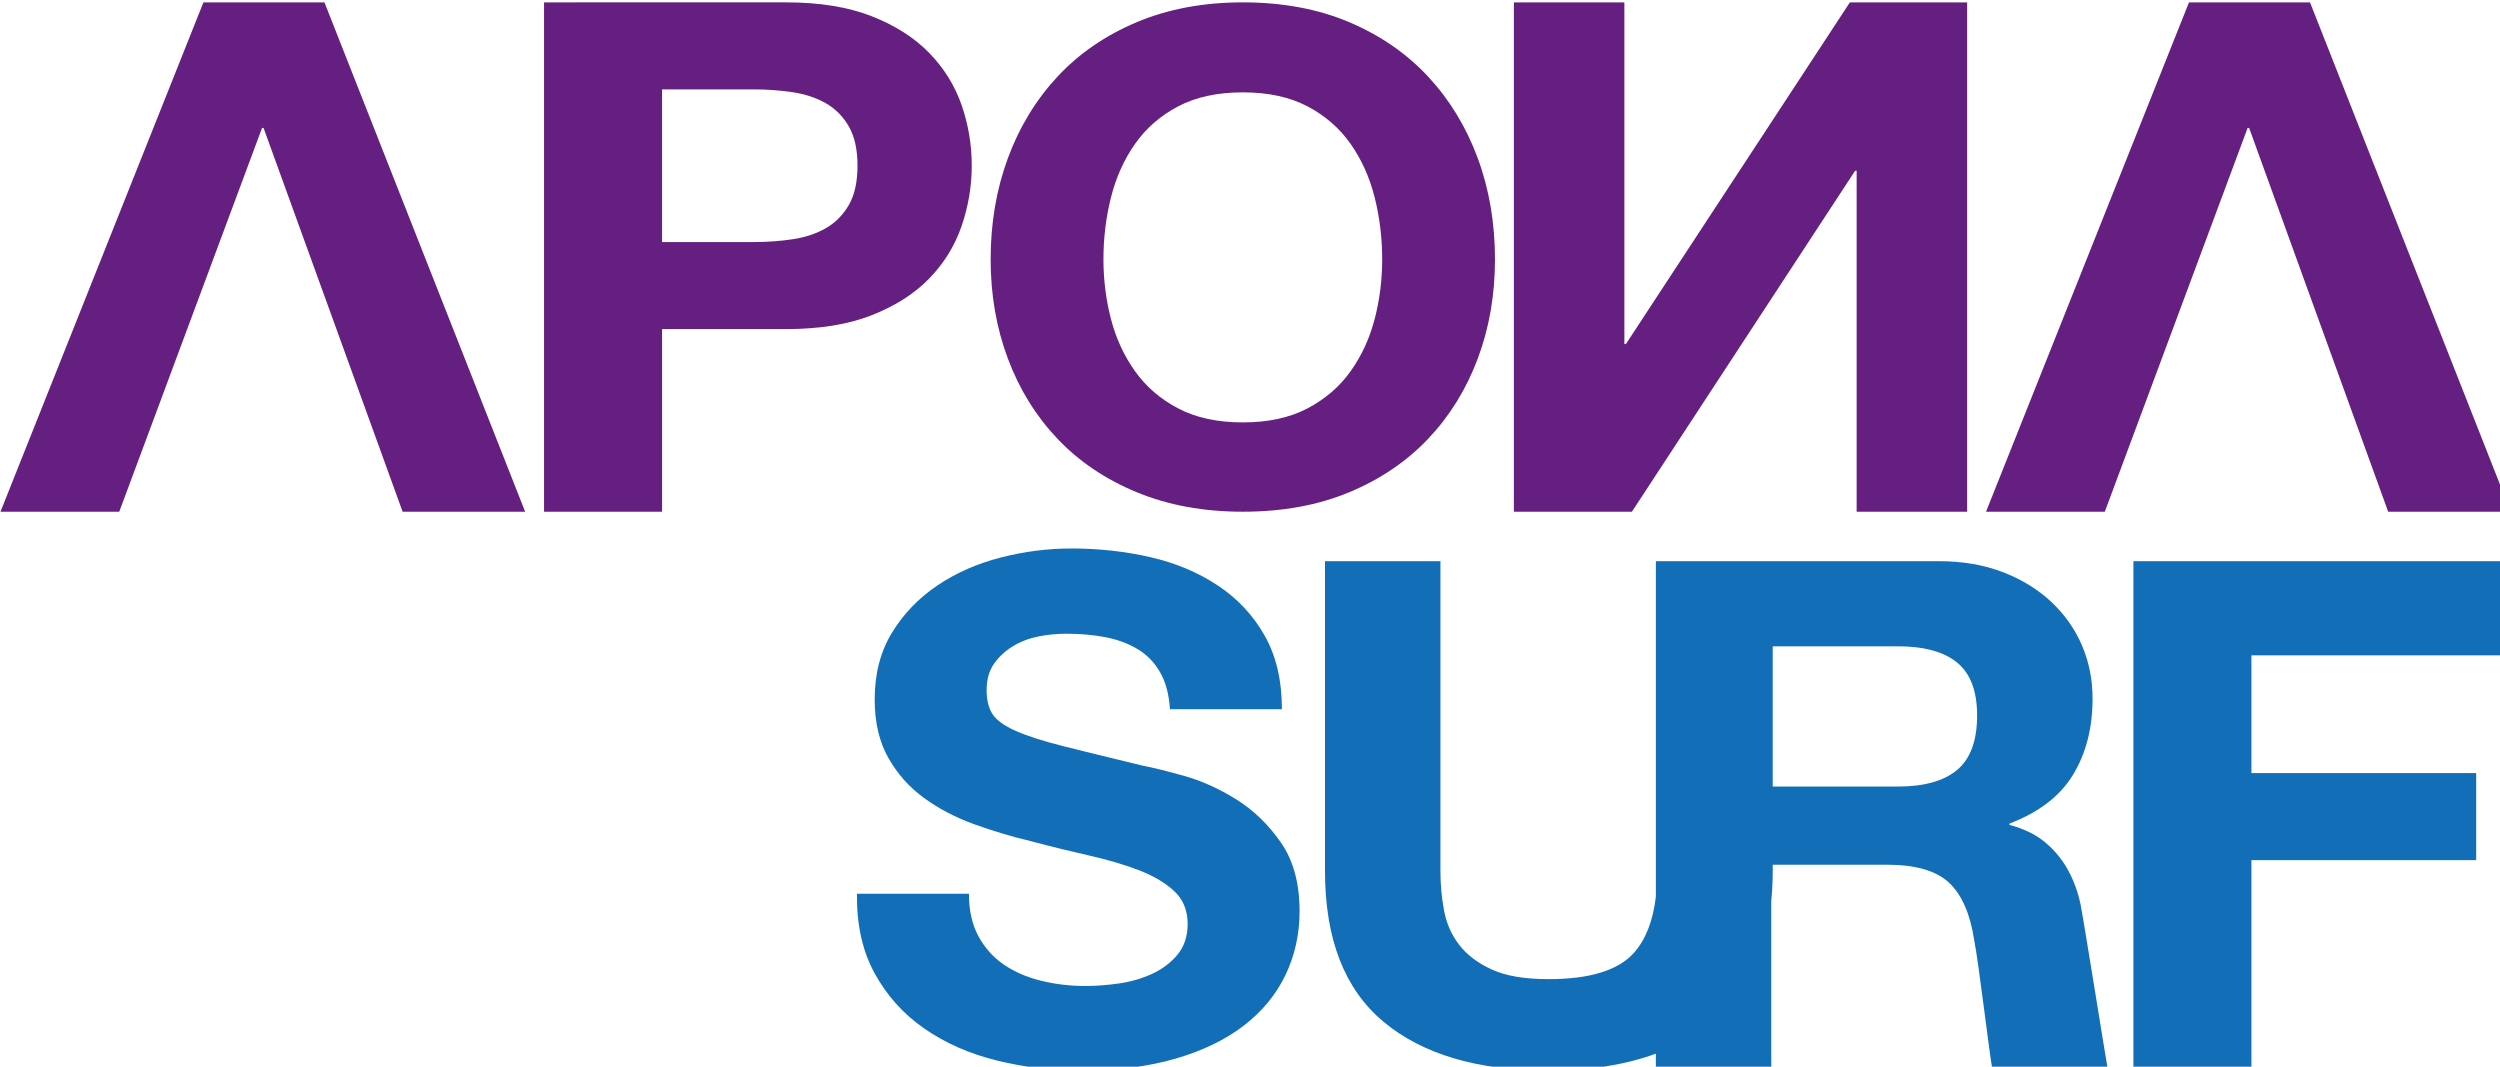
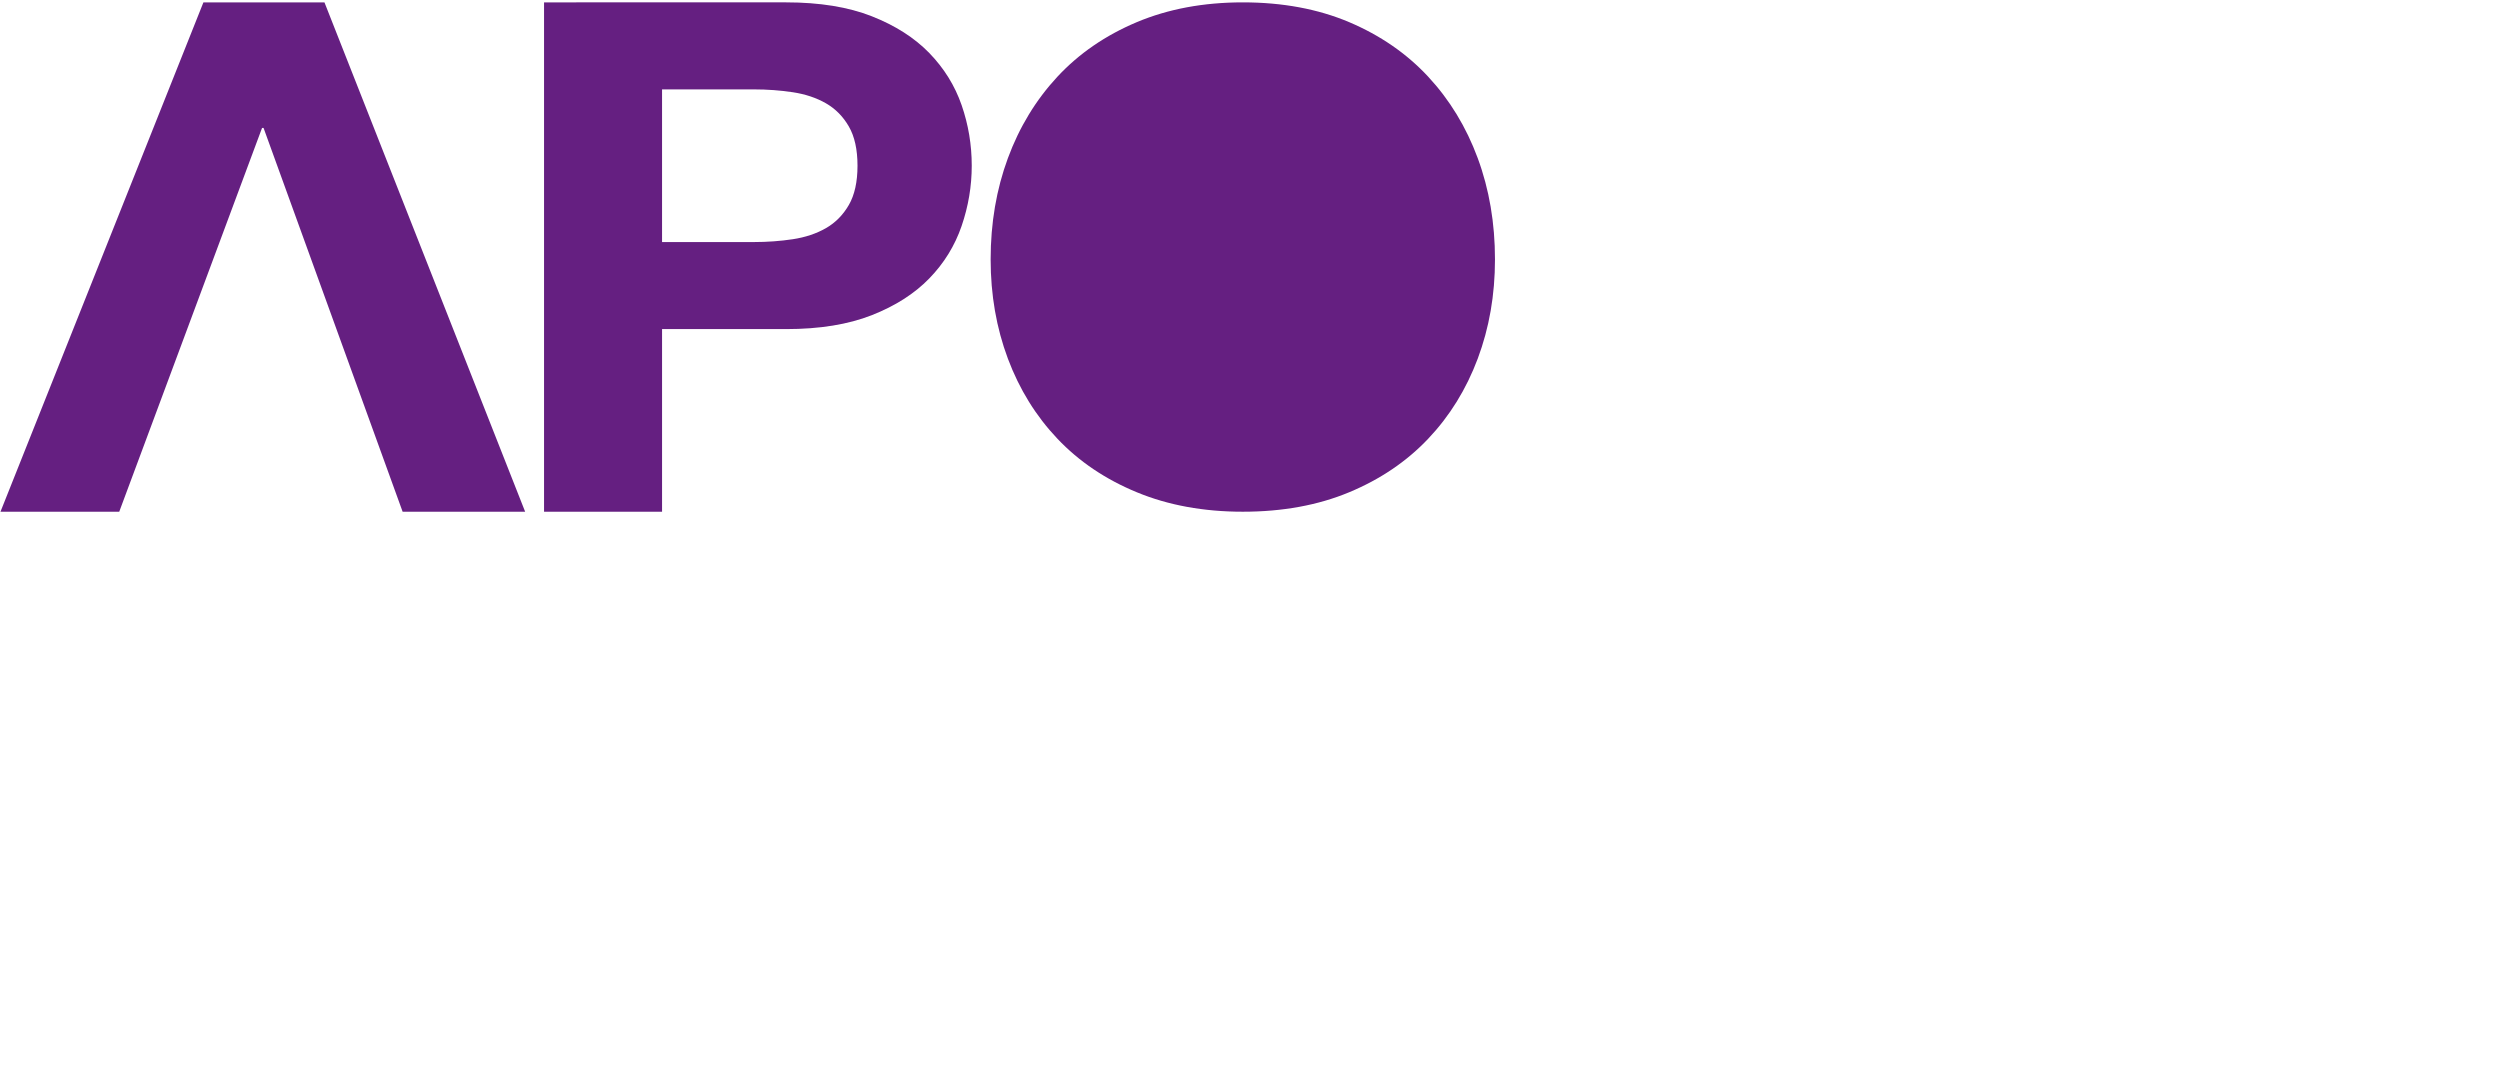
<svg xmlns="http://www.w3.org/2000/svg" width="150" height="64" viewBox="0 0 39.688 16.933" version="1.1" id="svg690">
  <defs id="defs687" />
  <g id="layer1">
    <g id="g882" transform="translate(-32.537,-35.278)">
      <g id="g3368" transform="matrix(0.07,0,0,0.07,30.554,31.707)">
        <path style="fill:#651f81;fill-rule:evenodd;stroke:none" d="M 101.911,51.547 H 74.462 L 28.437,167.062 h 26.934 l 32.389,-87.04 h 0.34 l 31.54,87.04 h 27.786 z" id="path6283" />
        <path style="fill:#651f81;fill-rule:evenodd;stroke:none" d="m 199.275,105.906 c 3.068,0 6.022,-0.215 8.863,-0.645 2.84,-0.43 5.34,-1.27 7.5,-2.507 2.158,-1.24 3.893,-2.995 5.199,-5.262 1.306,-2.263 1.962,-5.23 1.962,-8.896 0,-3.666 -0.656,-6.636 -1.962,-8.897 -1.306,-2.27 -3.041,-4.021 -5.199,-5.262 -2.16,-1.238 -4.66,-2.076 -7.5,-2.506 -2.84,-0.43 -5.795,-0.648 -8.863,-0.648 H 178.475 V 105.906 Z m 7.329,-54.359 c 7.61,0 14.089,1.049 19.433,3.153 5.34,2.104 9.688,4.881 13.04,8.331 3.353,3.453 5.795,7.392 7.332,11.813 1.533,4.424 2.3,9.004 2.3,13.752 0,4.639 -0.767,9.197 -2.3,13.673 -1.537,4.472 -3.979,8.441 -7.332,11.889 -3.351,3.456 -7.699,6.23 -13.04,8.335 -5.344,2.1 -11.823,3.154 -19.433,3.154 h -28.129 v 41.416 H 151.711 V 51.547 Z" id="path6285" />
-         <path style="fill:#651f81;fill-rule:evenodd;stroke:none" d="m 280.287,123.376 c 1.14,4.383 2.956,8.329 5.458,11.833 2.498,3.502 5.756,6.316 9.777,8.424 4.016,2.112 8.904,3.173 14.662,3.173 5.756,0 10.644,-1.061 14.665,-3.173 4.017,-2.108 7.274,-4.922 9.777,-8.424 2.496,-3.503 4.318,-7.45 5.459,-11.833 1.14,-4.38 1.708,-8.893 1.708,-13.532 0,-4.846 -0.568,-9.534 -1.708,-14.07 -1.141,-4.534 -2.963,-8.58 -5.459,-12.137 -2.503,-3.558 -5.76,-6.395 -9.777,-8.508 -4.021,-2.111 -8.909,-3.172 -14.665,-3.172 -5.759,0 -10.647,1.061 -14.662,3.172 -4.021,2.113 -7.279,4.95 -9.777,8.508 -2.501,3.557 -4.318,7.603 -5.458,12.137 -1.14,4.537 -1.711,9.224 -1.711,14.07 0,4.639 0.571,9.152 1.711,13.532 z M 256.906,86.882 c 2.605,-7.059 6.354,-13.221 11.242,-18.484 4.89,-5.254 10.89,-9.374 18.004,-12.368 7.113,-2.987 15.125,-4.483 24.032,-4.483 9.016,0 17.052,1.497 24.115,4.483 7.059,2.994 13.035,7.115 17.923,12.368 4.887,5.263 8.635,11.425 11.242,18.484 2.608,7.061 3.909,14.718 3.909,22.962 0,8.042 -1.301,15.543 -3.909,22.502 -2.607,6.957 -6.355,13.017 -11.242,18.169 -4.888,5.157 -10.864,9.202 -17.923,12.137 -7.063,2.941 -15.099,4.41 -24.115,4.41 -8.906,0 -16.918,-1.469 -24.032,-4.41 -7.115,-2.935 -13.115,-6.98 -18.004,-12.137 -4.888,-5.152 -8.636,-11.212 -11.242,-18.169 -2.608,-6.96 -3.911,-14.46 -3.911,-22.502 0,-8.244 1.303,-15.901 3.911,-22.962 z" id="path6287" />
-         <path style="fill:#651f81;fill-rule:evenodd;stroke:none" d="M 474.453,51.547 V 167.062 h -25.06 V 89.727 h -0.34 L 398.425,167.062 H 371.658 V 51.547 h 25.061 V 129.043 h 0.339 l 50.803,-77.496 z" id="path6289" />
-         <path style="fill:#651f81;fill-rule:evenodd;stroke:none" d="M 552.212,51.547 H 524.766 L 478.739,167.062 h 26.935 l 32.391,-87.04 h 0.342 l 31.535,87.04 h 27.789 z" id="path6291" />
+         <path style="fill:#651f81;fill-rule:evenodd;stroke:none" d="m 280.287,123.376 z M 256.906,86.882 c 2.605,-7.059 6.354,-13.221 11.242,-18.484 4.89,-5.254 10.89,-9.374 18.004,-12.368 7.113,-2.987 15.125,-4.483 24.032,-4.483 9.016,0 17.052,1.497 24.115,4.483 7.059,2.994 13.035,7.115 17.923,12.368 4.887,5.263 8.635,11.425 11.242,18.484 2.608,7.061 3.909,14.718 3.909,22.962 0,8.042 -1.301,15.543 -3.909,22.502 -2.607,6.957 -6.355,13.017 -11.242,18.169 -4.888,5.157 -10.864,9.202 -17.923,12.137 -7.063,2.941 -15.099,4.41 -24.115,4.41 -8.906,0 -16.918,-1.469 -24.032,-4.41 -7.115,-2.935 -13.115,-6.98 -18.004,-12.137 -4.888,-5.152 -8.636,-11.212 -11.242,-18.169 -2.608,-6.96 -3.911,-14.46 -3.911,-22.502 0,-8.244 1.303,-15.901 3.911,-22.962 z" id="path6287" />
      </g>
      <g id="g3363" transform="matrix(0.07,0,0,0.07,30.53,31.707)">
-         <path style="fill:#126fb7;fill-rule:evenodd;stroke:none" d="m 329.166,178.284 v 70.258 c 0,15.401 4.418,26.795 13.254,34.179 8.839,7.386 21.312,11.078 37.431,11.078 9.298,0 17.408,-1.284 24.349,-3.83 v 3.83 h 26.174 V 255.284 c 0.212,-2.159 0.33,-4.396 0.33,-6.741 v -1.426 h 25.847 c 6.56,0 11.282,1.374 14.173,4.112 2.89,2.749 4.779,7.07 5.667,12.979 0.969,4.626 3.434,25.77 4.171,29.591 h 26.177 c -0.543,-2.942 -5.642,-34.973 -6.252,-37.824 -0.612,-2.846 -1.585,-5.458 -2.917,-7.831 -1.336,-2.376 -3.06,-4.429 -5.17,-6.174 -2.111,-1.737 -4.782,-3.028 -8.003,-3.874 v -0.315 c 6.67,-2.534 11.477,-6.227 14.422,-11.078 2.945,-4.851 4.42,-10.605 4.42,-17.251 0,-4.324 -0.807,-8.358 -2.416,-12.103 -1.615,-3.745 -3.947,-7.04 -7.004,-9.892 -3.059,-2.849 -6.728,-5.087 -11.008,-6.723 -4.278,-1.634 -9.084,-2.451 -14.419,-2.451 h -37.686 -26.175 -0.329 v 76.098 c -0.662,5.521 -2.33,9.775 -5.008,12.755 -3.559,3.957 -10.005,5.934 -19.341,5.934 -5.335,0 -9.587,-0.713 -12.755,-2.138 -3.167,-1.425 -5.644,-3.267 -7.421,-5.54 -1.778,-2.266 -2.945,-4.878 -3.503,-7.831 -0.556,-2.954 -0.831,-5.96 -0.831,-9.02 v -70.258 z m 101.538,19.301 h 28.348 c 6.001,0 10.505,1.242 13.506,3.72 3.002,2.481 4.499,6.464 4.499,11.948 0,5.697 -1.497,9.81 -4.499,12.345 -3.002,2.527 -7.506,3.795 -13.506,3.795 h -28.348 z" id="path3353" />
-         <path id="path6293" d="m 271.627,175.4 c -5.345,0 -10.689,0.686 -16.031,2.059 -5.345,1.373 -10.132,3.489 -14.361,6.34 -4.233,2.856 -7.657,6.418 -10.273,10.697 -2.616,4.283 -3.923,9.329 -3.923,15.142 0,5.177 1.027,9.587 3.089,13.233 2.059,3.646 4.758,6.684 8.099,9.111 3.342,2.435 7.125,4.417 11.356,5.945 4.232,1.535 8.573,2.831 13.026,3.886 4.342,1.163 8.626,2.215 12.859,3.169 4.229,0.953 8.015,2.06 11.356,3.329 3.338,1.27 6.037,2.851 8.099,4.755 2.058,1.902 3.091,4.384 3.091,7.448 0,2.852 -0.782,5.205 -2.34,7.057 -1.56,1.85 -3.504,3.301 -5.843,4.353 -2.337,1.059 -4.845,1.774 -7.516,2.143 -2.673,0.372 -5.176,0.555 -7.514,0.555 -3.453,0 -6.795,-0.398 -10.02,-1.192 -3.232,-0.79 -6.042,-2.002 -8.434,-3.645 -2.395,-1.638 -4.318,-3.776 -5.763,-6.418 -1.448,-2.638 -2.169,-5.861 -2.169,-9.665 h -25.385 c -0.112,6.972 1.225,12.993 4.009,18.064 2.783,5.073 6.538,9.25 11.271,12.524 4.732,3.279 10.187,5.678 16.366,7.214 6.179,1.527 12.554,2.296 19.122,2.296 8.128,0 15.283,-0.9 21.46,-2.697 6.179,-1.796 11.357,-4.304 15.532,-7.527 4.175,-3.221 7.318,-7.054 9.435,-11.491 2.113,-4.44 3.173,-9.246 3.173,-14.424 0,-6.341 -1.419,-11.542 -4.258,-15.615 -2.839,-4.064 -6.209,-7.314 -10.102,-9.749 -3.9,-2.427 -7.825,-4.196 -11.776,-5.307 -3.952,-1.11 -7.043,-1.874 -9.268,-2.298 -7.46,-1.795 -13.5,-3.275 -18.117,-4.441 -4.623,-1.159 -8.243,-2.318 -10.857,-3.486 -2.618,-1.162 -4.37,-2.432 -5.259,-3.804 -0.892,-1.372 -1.336,-3.166 -1.336,-5.39 0,-2.429 0.557,-4.437 1.67,-6.023 1.111,-1.585 2.53,-2.905 4.26,-3.962 1.725,-1.055 3.643,-1.797 5.76,-2.22 2.115,-0.421 4.229,-0.632 6.346,-0.632 3.228,0 6.205,0.264 8.933,0.791 2.728,0.529 5.149,1.427 7.266,2.696 2.113,1.267 3.812,3.011 5.094,5.229 1.278,2.222 2.028,5.022 2.253,8.399 h 25.382 c 0,-6.548 -1.309,-12.12 -3.923,-16.72 -2.617,-4.599 -6.15,-8.376 -10.603,-11.333 -4.454,-2.958 -9.549,-5.098 -15.281,-6.418 -5.736,-1.32 -11.719,-1.981 -17.954,-1.981 z" style="fill:#126fb7;fill-rule:evenodd;stroke:none" />
-         <path style="fill:#126fb7;fill-rule:evenodd;stroke:none" d="m 598.082,199.638 v -21.353 h -85.577 v 115.515 h 26.764 v -47.726 h 50.971 v -19.739 h -50.971 v -26.697 z" id="path6297" />
-       </g>
+         </g>
    </g>
  </g>
</svg>